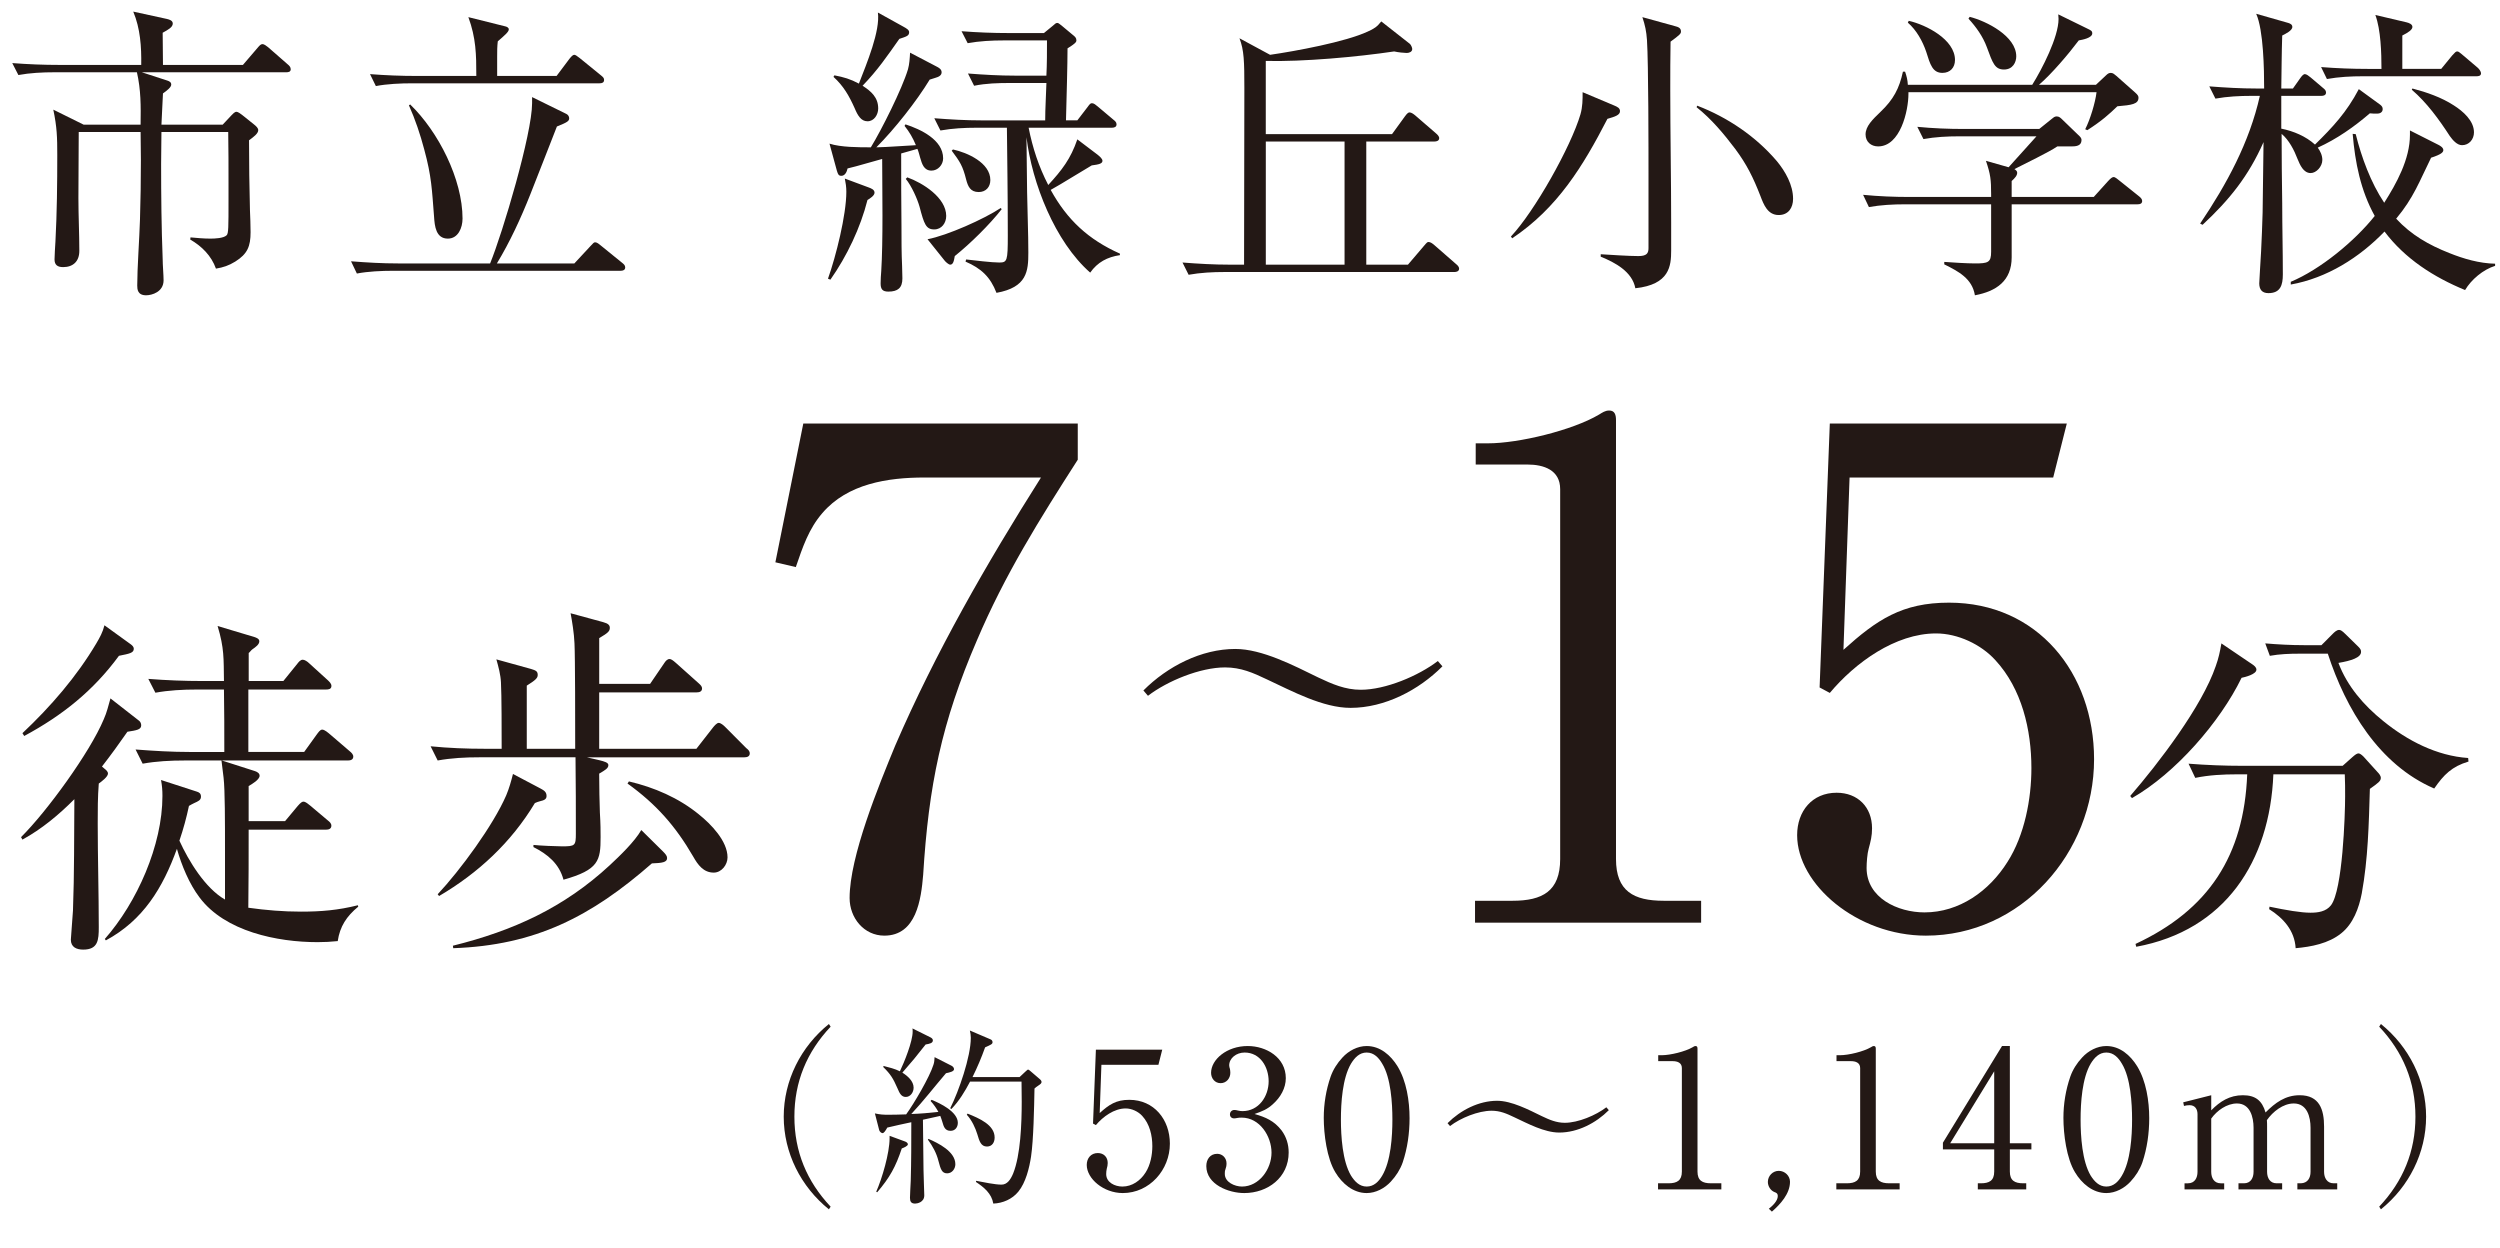
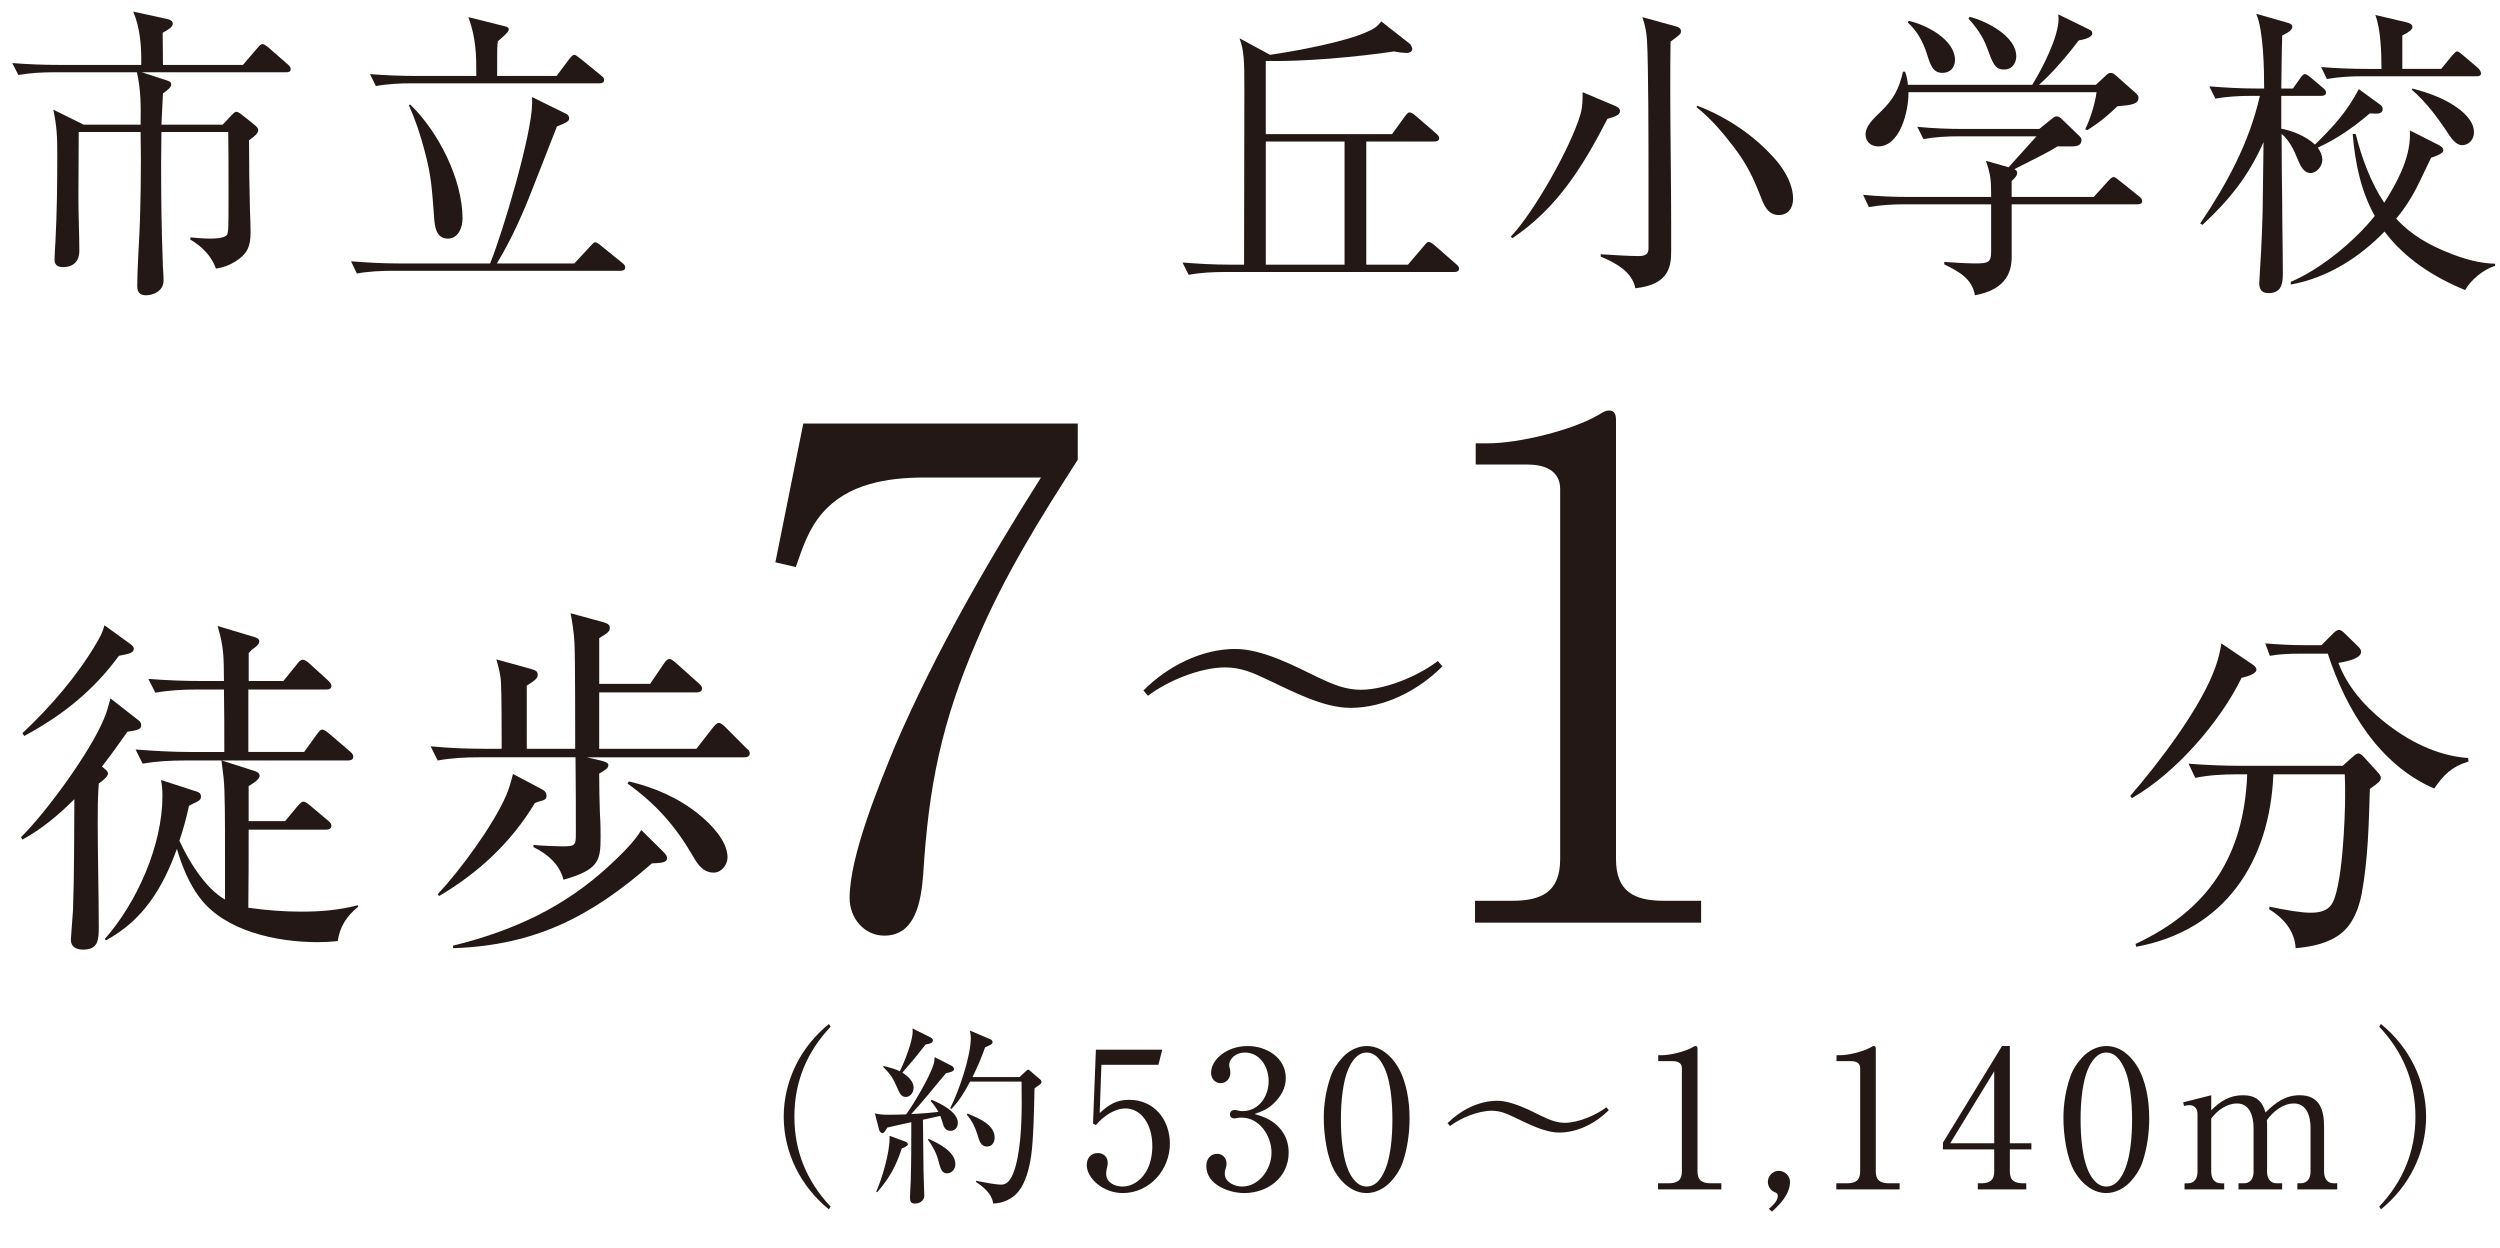
<svg xmlns="http://www.w3.org/2000/svg" id="_レイヤー_2" width="195.879" height="97.783" viewBox="0 0 195.879 97.783">
  <defs>
    <style>.cls-1{fill:#231815;}</style>
  </defs>
  <g id="Layer_4">
    <path class="cls-1" d="M19.033,5.087l1.152-1.344c.145-.168.24-.288.385-.288.119,0,.312.144.432.24l1.537,1.344c.119.096.24.216.24.384,0,.216-.193.24-.361.24h-11.305l1.992.648c.145.048.312.12.312.312,0,.216-.312.456-.648.696-.049.816-.072,1.632-.119,2.448h4.799l.697-.744c.096-.096.24-.264.383-.264.121,0,.336.168.434.24l.959.768c.145.12.312.264.312.432,0,.264-.359.528-.721.792,0,1.824.025,3.648.072,5.473.023.576.049,1.152.049,1.728,0,1.104-.24,1.704-1.201,2.304-.504.312-.936.456-1.512.552-.359-1.008-1.104-1.752-2.016-2.28l.023-.168c.527.048,1.031.096,1.561.096.336,0,1.031-.024,1.271-.264.145-.144.145-.624.145-2.784v-1.344c0-1.32,0-2.641-.023-3.96h-5.232c0,.84-.025,1.68-.025,2.496,0,2.496.025,4.968.121,7.441,0,.48.072,1.272.072,1.68,0,.912-.912,1.176-1.369,1.176-.672,0-.695-.48-.695-.768,0-1.368.168-3.648.215-5.16.049-1.561.072-3.121.072-4.681,0-.744-.023-1.464-.023-2.184h-4.848c0,1.728-.025,3.456-.025,5.185,0,1.368.072,2.76.072,4.128,0,.816-.48,1.272-1.271,1.272-.432,0-.672-.168-.672-.6,0-.288.047-.984.072-1.416.119-2.256.143-4.513.143-6.769,0-1.393-.023-2.185-.311-3.553l2.375,1.176h4.465c.023-1.488.023-2.736-.289-4.104h-6.455c-.938,0-1.92.048-2.832.216l-.48-.936c1.248.096,2.473.144,3.695.144h6.41c.023-1.417-.072-2.856-.625-4.177l2.641.576c.191.048.455.12.455.36,0,.288-.359.48-.791.72,0,.84.023,1.68.023,2.521h6.264Z" />
    <path class="cls-1" d="M45.002,20.64l1.248-1.344c.24-.264.287-.312.385-.312.143,0,.311.144.455.264l1.656,1.344c.119.096.24.192.24.36,0,.216-.191.264-.359.264h-17.834c-.889,0-1.969.048-2.832.216l-.457-.96c1.225.096,2.449.168,3.672.168h7.225c.984-2.4,3.289-10.153,3.289-12.553v-.48l2.688,1.32c.145.072.217.216.217.336,0,.216-.119.312-.961.648-.695,1.752-1.367,3.528-2.088,5.329-.744,1.872-1.584,3.696-2.615,5.4h6.072ZM29.449,6.743l-.457-.936c1.225.096,2.449.144,3.672.144h4.656c0-1.68-.023-2.976-.623-4.608l2.881.72c.119.024.287.096.287.24,0,.192-.312.456-.863.936-.049.432-.049.744-.049,1.176v1.536h4.656l1.008-1.344c.193-.24.289-.312.385-.312.072,0,.191.072.432.264l1.68,1.368c.145.12.217.192.217.336,0,.216-.168.264-.359.264h-14.689c-.889,0-1.969.048-2.832.216ZM36.24,17.136c0,.696-.336,1.56-1.15,1.56-.938,0-1.033-.984-1.08-1.704-.168-2.136-.193-3.168-.77-5.28-.311-1.176-.695-2.328-1.199-3.457l.096-.072c2.209,2.136,4.104,5.856,4.104,8.953Z" />
-     <path class="cls-1" d="M66.312,15.023c0-.36-.049-.696-.119-1.032l1.871.696c.191.072.457.168.457.408s-.361.456-.553.576c-.553,2.184-1.607,4.392-2.904,6.24l-.191-.072c.623-1.752,1.439-4.993,1.439-6.817ZM71.137,5.447c.121-.432.145-.888.168-1.32l2.064,1.08c.191.096.408.216.408.456s-.217.36-.48.432l-.455.144c-1.033,1.704-2.762,3.888-4.178,5.305,1.033-.024,2.064-.12,3.098-.168-.24-.576-.504-1.032-.889-1.512l.072-.12c1.176.384,2.951,1.2,2.951,2.664,0,.504-.408.96-.912.96-.6,0-.744-.528-.887-1.008-.072-.24-.121-.48-.217-.696l-1.271.36c0,1.896,0,3.792.023,5.688,0,1.056,0,2.112.049,3.144,0,.288.023.696.023.96,0,.744-.359,1.032-1.104,1.032-.48,0-.602-.216-.602-.648,0-.288.025-.672.049-.96.072-1.128.096-2.736.096-4.345s-.023-3.24-.023-4.44c-.912.24-1.801.528-2.713.744-.047.24-.191.576-.48.576-.215,0-.264-.096-.359-.408l-.576-2.112c.889.288,2.281.288,3.24.288.84-1.368,2.449-4.584,2.904-6.097ZM68.809,8.495c0,.48-.312,1.008-.84,1.008-.504,0-.768-.456-1.008-1.032-.432-.96-.865-1.729-1.656-2.448l.072-.12c.744.144,1.248.288,1.92.648.623-1.608,1.68-4.128,1.488-5.568l1.992,1.104c.264.144.455.264.455.432,0,.288-.191.336-.768.528-.984,1.392-1.68,2.424-2.881,3.672.672.432,1.225.912,1.225,1.776ZM71.09,13.896c1.199.432,3.047,1.584,3.047,3.024,0,.552-.359,1.056-.936,1.056-.648,0-.793-.408-1.152-1.776-.168-.6-.623-1.632-1.08-2.184l.121-.12ZM78.41,16.296l.072.096c-.961,1.224-2.449,2.688-3.674,3.672-.07.432-.143.672-.359.672-.119,0-.359-.216-.432-.312l-1.344-1.68c1.535-.288,4.439-1.584,5.736-2.448ZM81.986,6.503h-2.832c-.938,0-1.896.024-2.832.216l-.48-.96c1.225.096,2.473.168,3.695.168h2.449c.047-.912.047-1.848.047-2.76h-3.383c-.938,0-1.896.048-2.832.216l-.48-.937c1.248.096,2.473.144,3.695.144h2.76l.674-.552c.215-.192.264-.24.383-.24.049,0,.145.048.312.192l.863.72c.217.168.312.264.312.456,0,.144-.119.264-.695.624,0,1.224-.072,3.769-.121,5.641h.889l.793-1.032c.191-.264.238-.312.359-.312.145,0,.312.144.455.264l1.225,1.032c.121.096.24.192.24.36,0,.216-.191.264-.359.264h-6.529c.312,1.584.793,3.048,1.537,4.488,1.08-1.176,1.752-2.04,2.279-3.576l1.584,1.2c.145.12.385.312.385.48,0,.216-.264.288-.84.36-.408.24-.961.576-1.514.912-.623.384-1.271.768-1.703,1.008,1.295,2.353,2.951,3.889,5.424,4.993v.12c-.984.144-1.752.552-2.328,1.368-2.76-2.424-4.561-7.009-4.992-10.609.023,1.44.023,2.88.049,4.321.023,1.584.096,3.144.096,4.728,0,1.44-.096,2.712-2.496,3.145-.48-1.248-1.201-1.92-2.426-2.448l.049-.168c.648.072,1.992.24,2.592.24.625,0,.672-.12.672-2.112,0-3.433-.047-5.929-.07-8.449h-2.377c-.936,0-1.896.048-2.832.216l-.48-.96c1.225.096,2.473.168,3.697.168h4.992c0-.984.072-1.968.096-2.928ZM77.594,14.111c0,.528-.336.936-.912.936-.648,0-.84-.432-.984-.984-.264-1.056-.48-1.392-1.129-2.256l.098-.096c1.104.24,2.928,1.032,2.928,2.4Z" />
    <path class="cls-1" d="M109.066,10.511l1.01-1.392c.191-.264.287-.312.359-.312.145,0,.312.12.455.24l1.609,1.392c.119.096.264.24.264.384,0,.216-.217.264-.359.264h-5.354v9.649h3.266l1.248-1.464c.238-.288.287-.312.359-.312.145,0,.287.096.455.24l1.705,1.488c.119.096.24.216.24.36,0,.216-.217.264-.361.264h-18c-.938,0-1.896.048-2.832.216l-.48-.96c1.225.096,2.473.168,3.695.168h1.129c0-4.608.023-9.193.023-13.801,0-2.136-.023-3-.383-3.937l2.398,1.296c1.992-.288,5.906-1.008,7.658-1.824.479-.216.719-.36,1.055-.792l2.232,1.752c.096.072.193.312.193.408,0,.24-.266.312-.434.312-.191,0-.672-.048-.982-.12-2.904.432-7.129.816-10.059.744v5.736h9.889ZM99.178,20.736h6.17v-9.649h-6.17v9.649Z" />
    <path class="cls-1" d="M126.449,8.255c.289.12.48.216.48.456,0,.312-.408.432-.984.6-1.92,3.72-3.912,6.985-7.465,9.361l-.096-.144c1.824-1.92,4.705-7.033,5.449-9.577.168-.6.168-1.128.168-1.728l2.447,1.032ZM131.203,2.039c.287.072.504.144.504.432,0,.168-.096.264-.816.792-.023,1.248-.023,2.496-.023,3.744,0,3.48.07,6.96.07,10.441v2.184c0,1.2-.119,2.665-2.807,2.953-.24-1.296-1.584-2.017-2.713-2.473v-.192c.721.048,2.256.144,2.951.144.648,0,.793-.216.793-.624v-5.568c0-2.208,0-8.857-.119-10.729-.049-.696-.145-1.152-.361-1.8l2.521.696ZM139.219,12.624c.672.816,1.271,1.872,1.271,2.952,0,.696-.359,1.272-1.127,1.272-.865,0-1.176-.816-1.439-1.512-.553-1.416-1.057-2.448-1.969-3.672-.889-1.176-1.848-2.328-3.025-3.264l.049-.12c2.377.912,4.584,2.4,6.24,4.345Z" />
    <path class="cls-1" d="M158.049,13.536c0,.216-.168.408-.432.648v1.248h6.432l1.105-1.224c.238-.264.359-.336.455-.336.121,0,.312.168.432.264l1.561,1.248c.121.096.24.216.24.36,0,.216-.168.264-.359.264h-9.865v4.152c0,1.848-1.201,2.664-2.881,2.976-.215-1.32-1.295-1.872-2.4-2.424v-.192c.576.048,1.848.12,2.4.12,1.033,0,1.271-.072,1.271-.912v-3.72h-6.744c-.936,0-1.896.048-2.832.216l-.455-.96c1.223.12,2.447.168,3.672.168h6.359v-.24c0-1.104-.047-1.536-.406-2.592l1.775.504c.721-.816,1.465-1.608,2.184-2.424h-6.049c-.912,0-1.895.048-2.807.216l-.48-.96c1.225.12,2.447.168,3.672.168h5.881l.984-.792c.119-.096.215-.192.383-.192.193,0,.312.12.434.24l1.367,1.32c.096.096.145.192.145.288,0,.48-.457.504-.816.504h-1.08c-.625.432-2.568,1.368-3.361,1.776.098.072.217.144.217.288ZM164.217,6.647l.793-.744c.145-.144.24-.192.383-.192.168,0,.289.12.434.24l1.463,1.296c.217.192.264.288.264.408,0,.504-.527.576-1.654.672-.648.624-1.201,1.128-2.354,1.872l-.168-.072c.385-.744.793-2.088.889-2.904h-14.738v.12c0,1.368-.646,4.128-2.375,4.128-.553,0-.984-.36-.984-.936,0-.648.553-1.176,1.176-1.776,1.008-.96,1.465-1.824,1.752-3.145h.168c.121.36.193.624.217,1.032h9.744c.768-1.224,2.064-3.745,2.064-5.161,0-.12-.023-.24-.023-.36l2.352,1.152c.191.096.312.144.312.336,0,.36-.768.504-1.057.552-.791,1.056-2.137,2.64-3.119,3.48h4.463ZM153.176,4.703c0,.6-.383,1.008-.984,1.008-.768,0-.959-.648-1.271-1.656-.287-.84-.768-1.704-1.439-2.28l.072-.144c1.367.312,3.623,1.464,3.623,3.072ZM157.977,4.415c0,.456-.264,1.032-.959,1.032-.721,0-.889-.504-1.346-1.752-.311-.84-.84-1.584-1.439-2.232l.096-.144c1.32.336,3.648,1.512,3.648,3.096Z" />
    <path class="cls-1" d="M176.414,7.511c-.936,0-1.895.048-2.832.216l-.48-.96c1.225.096,2.473.168,3.697.168h.6c0-1.488-.047-4.561-.623-5.856l2.52.72c.145.048.312.12.312.312,0,.288-.553.552-.793.672-.047,1.392-.047,2.76-.072,4.152h.912l.576-.816c.121-.168.24-.312.361-.312.119,0,.311.144.455.264l.961.816c.119.096.24.192.24.36,0,.216-.193.264-.361.264h-3.145v2.568c.961.192,1.922.6,2.641,1.248,1.393-1.368,2.473-2.52,3.434-4.344l1.68,1.224c.119.096.191.192.191.336,0,.288-.264.36-.432.36-.191,0-.385,0-.576-.024-1.225,1.056-2.592,2.016-4.08,2.688.191.264.359.6.359.96,0,.528-.48,1.032-.912,1.032-.576,0-.84-.648-1.031-1.104-.264-.696-.672-1.488-1.248-1.968,0,1.8.023,3.624.047,5.448,0,1.848.049,3.696.049,5.568,0,.84-.191,1.464-1.129,1.464-.504,0-.719-.288-.719-.768,0-.144.119-2.04.143-2.472.049-1.032.096-2.064.121-3.072.023-1.848.047-3.696.072-5.521-1.178,2.664-2.664,4.512-4.777,6.48l-.191-.096c2.088-3.097,3.863-6.361,4.68-10.009h-.648ZM179.486,22.296v-.216c2.305-.96,5.018-3.192,6.578-5.16-1.105-1.992-1.537-4.177-1.729-6.433l.24.024c.455,1.824,1.176,3.792,2.232,5.376.959-1.512,2.016-3.408,2.016-5.329v-.336l2.232,1.128c.143.072.383.216.383.408,0,.168-.143.336-.959.6-.912,1.848-1.369,3.144-2.736,4.776,1.176,1.272,2.568,2.064,4.152,2.688,1.127.456,2.375.816,3.6.84v.168c-.936.288-1.871,1.08-2.352,1.896-2.449-1.008-4.705-2.448-6.312-4.584-1.969,2.04-4.514,3.648-7.346,4.152ZM191.271,5.399l.865-1.056c.215-.24.287-.312.383-.312s.168.048.336.192l1.273,1.08c.119.096.264.312.264.432,0,.216-.191.24-.359.24h-8.881c-.938,0-1.896.048-2.834.216l-.455-.936c1.225.096,2.447.144,3.672.144h1.057c0-1.224-.049-3.072-.48-4.225l2.449.576c.191.048.455.144.455.36s-.312.432-.791.672v2.616h3.047ZM192.256,8.255c.721.456,1.584,1.2,1.584,2.112,0,.552-.383,1.008-.936,1.008-.385,0-.721-.384-.961-.72-.84-1.296-1.799-2.616-2.975-3.625l.047-.096c1.104.288,2.281.696,3.24,1.32Z" />
    <path class="cls-1" d="M64.946,94.753c-2.196-1.77-3.54-4.425-3.54-7.26s1.344-5.49,3.54-7.26l.135.21c-1.867,1.98-2.839,4.32-2.839,7.05s.972,5.07,2.839,7.05l-.135.21Z" />
    <path class="cls-1" d="M73.136,83.428c.074-.21.074-.375.09-.6l1.329.675c.119.06.194.165.194.27,0,.18-.344.255-.628.315-.911,1.065-1.763,2.175-2.719,3.195.628-.015,1.494-.09,2.122-.165-.165-.3-.374-.6-.613-.855l.075-.09c.687.27,2.062.945,2.062,1.8,0,.345-.209.63-.567.63-.448,0-.538-.33-.643-.69-.045-.165-.104-.315-.165-.48l-1.359.3c.016,1.29.03,2.7.045,3.945,0,.225.016.645.03,1.05.015.375.03.735.03.93,0,.555-.568.645-.718.645-.313,0-.403-.165-.403-.45,0-.18.045-1.02.06-1.335.045-1.53.045-3.06.045-4.59-.627.135-1.27.27-1.882.42-.149.27-.269.435-.373.435-.061,0-.225-.075-.27-.27l-.328-1.275c.418.09.642.105,1.061.105.463,0,.926-.015,1.389-.03.613-.84,1.838-2.925,2.137-3.885ZM68.654,93.373c.463-1.05,1.046-3.03,1.046-4.185v-.195l1.225.45c.09.03.209.12.209.21,0,.15-.358.285-.478.33-.479,1.44-.941,2.28-1.928,3.435l-.074-.045ZM71.582,85.228c0,.345-.239.72-.612.72-.329,0-.479-.255-.657-.69-.329-.75-.523-1.08-1.105-1.65l.015-.09c.418.105.896.225,1.285.42.343-.705,1-2.34,1-3.105,0-.09,0-.165-.015-.255l1.419.705c.12.06.18.15.18.225,0,.225-.239.27-.567.33-.628.81-1.15,1.44-1.823,2.205.403.255.882.66.882,1.185ZM74.854,91.213c0,.36-.254.72-.643.72-.403,0-.508-.3-.687-.99-.149-.585-.434-1.125-.822-1.65l.045-.06c.762.33,2.106.99,2.106,1.98ZM79.888,84.388l.448-.42c.149-.135.179-.165.224-.165.03,0,.09.045.194.135l.717.615c.09.075.135.15.135.225,0,.09-.074.165-.239.27-.164.105-.209.15-.313.24-.029,1.5-.074,4.005-.269,5.325-.135.9-.419,2.055-1.001,2.76-.479.585-1.21.9-1.957.93-.135-.795-.732-1.275-1.359-1.695l.015-.09c.553.105,1.464.3,1.987.3.448,0,.717-.405.911-.87.582-1.44.672-3.915.672-5.625,0-.525-.015-1.05-.015-1.575h-4.033c-.403.765-.852,1.515-1.464,2.145l-.09-.06c.672-1.335,1.613-4.035,1.613-5.52,0-.195-.03-.375-.074-.57l1.613.69c.074.03.164.09.164.225,0,.15-.12.195-.583.405-.283.795-.612,1.575-.985,2.325h3.689ZM77.931,89.128c0,.375-.194.705-.598.705-.478,0-.598-.42-.762-.975-.149-.48-.418-1.08-.821-1.515l.06-.09c.926.375,2.121.885,2.121,1.875Z" />
    <path class="cls-1" d="M86.164,87.208c.731-.66,1.284-1.035,2.315-1.035,1.941,0,3.182,1.545,3.182,3.435,0,2.055-1.599,3.87-3.689,3.87-1.509,0-2.824-1.125-2.824-2.205,0-.525.329-.93.867-.93.463,0,.776.315.776.78,0,.165-.029.285-.074.45-.03.105-.045.3-.045.42,0,.66.687.975,1.27.975.762,0,1.419-.465,1.822-1.11.374-.585.523-1.38.523-2.055,0-.84-.21-1.74-.792-2.37-.313-.345-.821-.585-1.3-.585-.896,0-1.777.645-2.33,1.305l-.225-.12.225-5.79h5.198l-.299,1.185h-4.467l-.134,3.78Z" />
    <path class="cls-1" d="M100.416,88.573c.374.51.553,1.095.553,1.725,0,1.965-1.643,3.18-3.48,3.18-1.21,0-2.973-.66-2.973-2.115,0-.525.299-.96.852-.96.418,0,.732.33.732.75,0,.18-.03.315-.09.48-.045.12-.045.225-.045.345,0,.66.792.99,1.345.99,1.344,0,2.315-1.365,2.315-2.655s-.927-2.745-2.331-2.745c-.134,0-.238,0-.373.03-.06.015-.164.03-.225.03-.193,0-.328-.12-.328-.315s.149-.345.344-.345c.104,0,.164.015.283.045.12.03.239.045.359.045,1.27,0,2.046-1.155,2.046-2.34,0-1.11-.657-2.25-1.882-2.25-.657,0-1.21.45-1.21,1.005,0,.09.029.18.06.285.015.06.029.225.029.3,0,.435-.313.81-.762.81s-.746-.375-.746-.81c0-1.035,1.225-2.1,2.868-2.1,1.464,0,2.987.9,2.987,2.52,0,.78-.418,1.5-.986,2.01-.463.435-.866.585-1.464.795.882.255,1.539.54,2.121,1.29Z" />
    <path class="cls-1" d="M109.903,91.078c-.194.555-.522,1.065-.926,1.5-.479.525-1.181.9-1.897.9-1.061,0-1.927-.75-2.449-1.62-.673-1.095-.912-3-.912-4.275,0-1.095.18-2.19.538-3.225.194-.555.523-1.065.927-1.5.478-.525,1.18-.9,1.896-.9,1.061,0,1.883.72,2.42,1.59.702,1.155.941,2.715.941,4.065,0,1.17-.164,2.354-.538,3.465ZM105.855,83.338c-.672,1.14-.792,3.06-.792,4.38,0,1.305.12,3.27.792,4.395.284.45.657.855,1.225.855s.941-.39,1.21-.84c.688-1.14.807-3.09.807-4.41,0-1.29-.119-3.255-.791-4.365-.27-.465-.643-.885-1.226-.885-.567,0-.94.405-1.225.87Z" />
    <path class="cls-1" d="M117.3,86.248c1.136,0,2.479.705,3.496,1.2.597.285,1.149.525,1.807.525,1.046,0,2.436-.585,3.257-1.215l.194.225c-1.001,1.005-2.435,1.755-3.884,1.755-1.165,0-2.465-.705-3.525-1.2-.598-.285-1.105-.51-1.778-.51-1.045,0-2.435.57-3.256,1.2l-.194-.225c1.016-1.02,2.45-1.755,3.884-1.755Z" />
    <path class="cls-1" d="M130.731,92.713c.657,0,1.046-.21,1.046-.915v-8.115c0-.42-.358-.54-.717-.54h-1.136v-.465h.27c.672,0,1.852-.285,2.435-.63.074-.045.135-.09.224-.09.12,0,.149.09.149.21v9.629c0,.705.389.915,1.046.915h.822v.48h-4.96v-.48h.821Z" />
    <path class="cls-1" d="M138.59,94.708c.313-.24.702-.63.702-.99,0-.225-.135-.27-.254-.315-.313-.12-.523-.465-.523-.795,0-.48.389-.87.852-.87.479,0,.882.39.882.855,0,.945-.762,1.77-1.419,2.34l-.239-.225Z" />
    <path class="cls-1" d="M144.7,92.713c.657,0,1.046-.21,1.046-.915v-8.115c0-.42-.358-.54-.717-.54h-1.136v-.465h.27c.672,0,1.852-.285,2.435-.63.074-.045.135-.09.224-.09.12,0,.149.09.149.21v9.629c0,.705.389.915,1.046.915h.822v.48h-4.96v-.48h.821Z" />
    <path class="cls-1" d="M157.475,81.958v7.62h1.688v.48h-1.688v1.74c0,.705.388.915,1.045.915h.239v.48h-3.794v-.48h.238c.643,0,1.046-.195,1.046-.915v-1.74h-4.019v-.525l4.631-7.575h.613ZM152.799,89.578h3.45v-5.64l-3.45,5.64Z" />
    <path class="cls-1" d="M167.857,91.078c-.194.555-.522,1.065-.926,1.5-.479.525-1.181.9-1.897.9-1.061,0-1.927-.75-2.449-1.62-.673-1.095-.912-3-.912-4.275,0-1.095.18-2.19.538-3.225.194-.555.522-1.065.927-1.5.478-.525,1.18-.9,1.896-.9,1.061,0,1.883.72,2.42,1.59.702,1.155.941,2.715.941,4.065,0,1.17-.164,2.354-.538,3.465ZM163.81,83.338c-.672,1.14-.792,3.06-.792,4.38,0,1.305.12,3.27.792,4.395.284.45.657.855,1.225.855s.941-.39,1.21-.84c.688-1.14.807-3.09.807-4.41,0-1.29-.119-3.255-.791-4.365-.27-.465-.643-.885-1.226-.885-.567,0-.94.405-1.225.87Z" />
    <path class="cls-1" d="M173.252,86.998c.688-.705,1.449-1.185,2.479-1.185.986,0,1.509.42,1.778,1.35.762-.765,1.553-1.35,2.674-1.35,1.554,0,1.912,1.125,1.912,2.46v3.54c0,.465.224.9.747.9h.283v.48h-3.122v-.48h.269c.538-.015.763-.42.763-.9v-3.45c0-.855-.27-1.905-1.315-1.905-.836,0-1.643.645-2.105,1.305.015.165.015.345.015.51v3.54c0,.48.224.9.747.9h.433v.48h-3.421v-.48h.434c.522,0,.747-.42.747-.9v-3.45c0-.84-.269-1.905-1.3-1.905-.792,0-1.568.555-2.017,1.185v4.17c0,.48.224.9.747.9h.269v.48h-3.107v-.48h.27c.537,0,.747-.435.747-.9v-4.515c0-.39-.194-.705-.613-.705-.149,0-.299.015-.447.06l-.061-.285,2.196-.555v1.185Z" />
    <path class="cls-1" d="M189.253,87.493c0-2.73-.972-5.07-2.839-7.05l.135-.21c2.195,1.77,3.54,4.425,3.54,7.26s-1.345,5.49-3.54,7.26l-.135-.21c1.867-1.98,2.839-4.32,2.839-7.05Z" />
    <path class="cls-1" d="M1.758,65.786l-.11-.195c2.021-2.001,5.4-6.645,6.48-9.23.249-.556.36-1.057.526-1.64l2.243,1.751c.11.083.166.222.166.361,0,.333-.359.389-1.08.5-.637.917-1.302,1.835-1.994,2.725l.194.167c.139.111.276.223.276.389,0,.25-.525.64-.72.778-.083,1.057-.083,2.085-.083,3.114,0,2.558.083,5.588.083,8.146,0,1.001-.056,1.751-1.219,1.751-.526,0-.969-.194-.969-.778,0-.167.139-1.751.166-2.28.11-2.891.083-5.838.11-8.729-1.219,1.223-2.548,2.335-4.071,3.169ZM1.758,57.445c2.216-2.085,4.237-4.42,5.789-7.034.276-.473.498-.862.637-1.418l2.077,1.501c.11.083.222.195.222.333,0,.334-.333.389-1.163.556-2.022,2.752-4.432,4.67-7.423,6.283l-.139-.223ZM23.831,58.918l.941-1.307c.166-.222.305-.445.471-.445.194,0,.471.25.637.389l1.523,1.307c.139.111.277.25.277.417,0,.25-.222.306-.416.306h-9.887l2.604.834c.166.056.36.167.36.361,0,.306-.609.667-.859.806v2.752h2.853l.997-1.195c.222-.25.333-.334.443-.334.166,0,.388.195.526.306l1.385,1.167c.139.111.277.223.277.417,0,.25-.222.306-.416.306h-6.065c0,2.03,0,4.087-.027,6.117,1.385.194,2.742.306,4.127.306,1.578,0,2.907-.111,4.459-.5l.027.111c-.914.75-1.44,1.557-1.606,2.697-.526.056-1.053.083-1.578.083-3.157,0-7.257-.834-9.25-3.503-.804-1.056-1.413-2.53-1.772-3.809-1.108,3.058-2.632,5.588-5.567,7.173l-.083-.111c2.521-2.863,4.515-7.339,4.515-11.204,0-.445-.028-.806-.111-1.251l2.825.917c.166.056.305.139.305.389,0,.278-.222.361-.526.5-.139.056-.305.167-.415.223-.194.917-.443,1.834-.748,2.724.72,1.585,2.021,3.726,3.572,4.615v-3.753c0-2.307,0-4.837-.11-5.782-.056-.445-.11-.917-.166-1.362h-2.908c-1.08,0-2.188.055-3.268.25l-.555-1.112c1.44.111,2.853.195,4.266.195h2.687c0-1.64,0-3.253-.028-4.893h-2.132c-1.08,0-2.188.056-3.24.25l-.555-1.084c1.413.111,2.825.167,4.266.167h1.661c-.027-1.779.028-2.558-.498-4.31l2.88.862c.166.056.388.139.388.334,0,.25-.276.445-.554.639-.083.056-.193.223-.277.278v2.196h2.715l1.08-1.334c.11-.139.249-.334.442-.334.139,0,.36.139.499.278l1.468,1.334c.11.111.277.25.277.445,0,.25-.222.278-.416.278h-6.093v4.893h4.376Z" />
    <path class="cls-1" d="M37.562,59.335c-1.108,0-2.188.056-3.269.25l-.554-1.112c1.413.139,2.825.195,4.266.195h1.301c0-1.196,0-4.282-.055-5.199-.028-.611-.194-1.223-.36-1.807l2.714.751c.36.111.526.167.526.473,0,.25-.193.417-.858.834v4.949h3.794c0-1.751,0-7.201-.055-8.257-.028-.778-.194-1.779-.305-2.363l2.548.695c.415.111.525.25.525.445,0,.25-.11.389-.83.806v3.586h3.987l1.08-1.584c.139-.223.277-.362.443-.362.111,0,.249.083.499.306l1.772,1.584c.193.167.276.278.276.417,0,.25-.222.306-.415.306h-7.644v4.42h7.616l1.301-1.668c.111-.139.305-.361.443-.361.166,0,.388.195.499.306l1.661,1.668c.139.111.277.222.277.417,0,.25-.222.306-.416.306h-12.352l.97.223c.442.111.72.194.72.389,0,.25-.249.389-.72.667,0,.806.027,2.53.055,3.058.056.862.056,1.501.056,1.918,0,1.835-.139,2.558-2.908,3.336-.332-1.251-1.246-2.002-2.354-2.558v-.167c.498.056,1.828.111,2.243.111,1.024,0,1.08-.055,1.08-1,0-1.668,0-4.059-.027-5.978h-7.533ZM34.404,70.206l-.111-.139c1.772-1.891,4.349-5.394,5.373-7.757.222-.528.388-1.112.526-1.668l2.16,1.14c.249.139.471.25.471.583,0,.25-.166.334-.526.417-.11.028-.276.083-.388.139-1.855,3.086-4.431,5.477-7.505,7.284ZM35.512,74.293l-.027-.195c4.708-1.167,8.696-2.975,12.296-6.311.776-.723,1.939-1.835,2.465-2.752l1.689,1.668c.222.222.333.361.333.528,0,.334-.388.389-1.191.417-4.764,4.17-9.139,6.422-15.564,6.645ZM54.76,63.812c.941.75,2.243,2.085,2.243,3.364,0,.583-.471,1.195-1.08,1.195-.803,0-1.246-.612-1.606-1.251-1.385-2.391-2.907-4.115-5.151-5.728l.111-.167c1.994.473,3.877,1.279,5.483,2.585Z" />
    <path class="cls-1" d="M96.787,50.847c2.104,0,4.598,1.307,6.48,2.224,1.108.528,2.133.973,3.352.973,1.938,0,4.514-1.084,6.037-2.252l.36.417c-1.855,1.863-4.515,3.253-7.201,3.253-2.16,0-4.569-1.307-6.536-2.224-1.107-.528-2.049-.945-3.295-.945-1.938,0-4.515,1.056-6.038,2.224l-.359-.417c1.883-1.891,4.542-3.253,7.2-3.253Z" />
    <path class="cls-1" d="M84.444,36.021c-2.988,4.661-5.71,9-7.897,14.144-2.774,6.429-3.788,11.411-4.215,18.376-.16,1.929-.534,4.768-3.042,4.768-1.601,0-2.722-1.393-2.722-2.947,0-3.268,2.295-8.839,3.575-11.947,3.148-7.286,7.15-14.25,11.419-21.001h-9.124c-2.882,0-6.03.482-8.004,2.786-1.067,1.232-1.548,2.679-2.081,4.232l-1.601-.375,2.188-10.875h21.504v2.839Z" />
    <path class="cls-1" d="M176.433,52.024c.166.111.36.25.36.445,0,.361-.887.583-1.163.639-1.689,3.475-5.18,7.479-8.586,9.425l-.139-.167c2.216-2.558,5.622-7.006,6.702-10.175.222-.611.333-1.14.443-1.779l2.382,1.613ZM175.27,60.67c-1.08,0-2.188.056-3.268.278l-.526-1.112c1.412.111,2.824.167,4.237.167h7.837l.748-.667c.222-.194.36-.306.499-.306.083,0,.221.083.388.25l1.107,1.223c.11.111.249.278.249.445,0,.25-.193.389-.858.862-.083,2.752-.139,5.477-.637,8.201-.222,1.14-.665,2.363-1.606,3.114-.997.806-2.354,1.057-3.572,1.168-.083-1.39-.97-2.363-2.077-3.059l.027-.194c1.329.278,2.465.473,3.213.473.581,0,1.219-.083,1.606-.584.913-1.195,1.107-7.062,1.107-8.535,0-.583,0-1.14-.027-1.724h-5.595c-.277,6.839-3.794,12.233-10.745,13.512l-.056-.223c5.732-2.669,8.502-6.922,8.751-13.289h-.803ZM180.172,51.217c-.775,0-1.552.028-2.327.167l-.359-.973c.997.083,2.021.139,3.019.139h1.385l.886-.89c.111-.111.305-.306.499-.306.11,0,.249.083.471.306l1.024,1.001c.194.194.222.278.222.417,0,.445-.775.695-1.772.862.692,1.835,1.994,3.336,3.518,4.56,1.883,1.529,4.182,2.724,6.646,2.891l.027.278c-1.302.39-1.938,1.029-2.686,2.113-4.321-1.863-6.924-6.228-8.337-10.565h-2.215Z" />
    <path class="cls-1" d="M118.507,70.577c2.348,0,3.735-.75,3.735-3.268v-28.983c0-1.5-1.28-1.929-2.562-1.929h-4.056v-1.661h.961c2.401,0,6.616-1.018,8.697-2.25.268-.161.48-.321.801-.321.427,0,.533.321.533.75v34.394c0,2.518,1.388,3.268,3.735,3.268h2.935v1.714h-17.715v-1.714h2.935Z" />
-     <path class="cls-1" d="M144.437,50.915c2.614-2.357,4.589-3.696,8.271-3.696,6.938,0,11.366,5.518,11.366,12.268,0,7.34-5.71,13.822-13.18,13.822-5.39,0-10.085-4.018-10.085-7.875,0-1.875,1.174-3.322,3.095-3.322,1.654,0,2.774,1.125,2.774,2.786,0,.589-.106,1.018-.267,1.607-.107.375-.16,1.072-.16,1.5,0,2.357,2.454,3.482,4.535,3.482,2.722,0,5.069-1.661,6.51-3.964,1.334-2.089,1.868-4.929,1.868-7.339,0-3-.747-6.215-2.828-8.465-1.121-1.232-2.935-2.089-4.643-2.089-3.201,0-6.35,2.304-8.324,4.661l-.8-.428.8-20.68h18.569l-1.067,4.232h-15.954l-.48,13.5Z" />
  </g>
</svg>